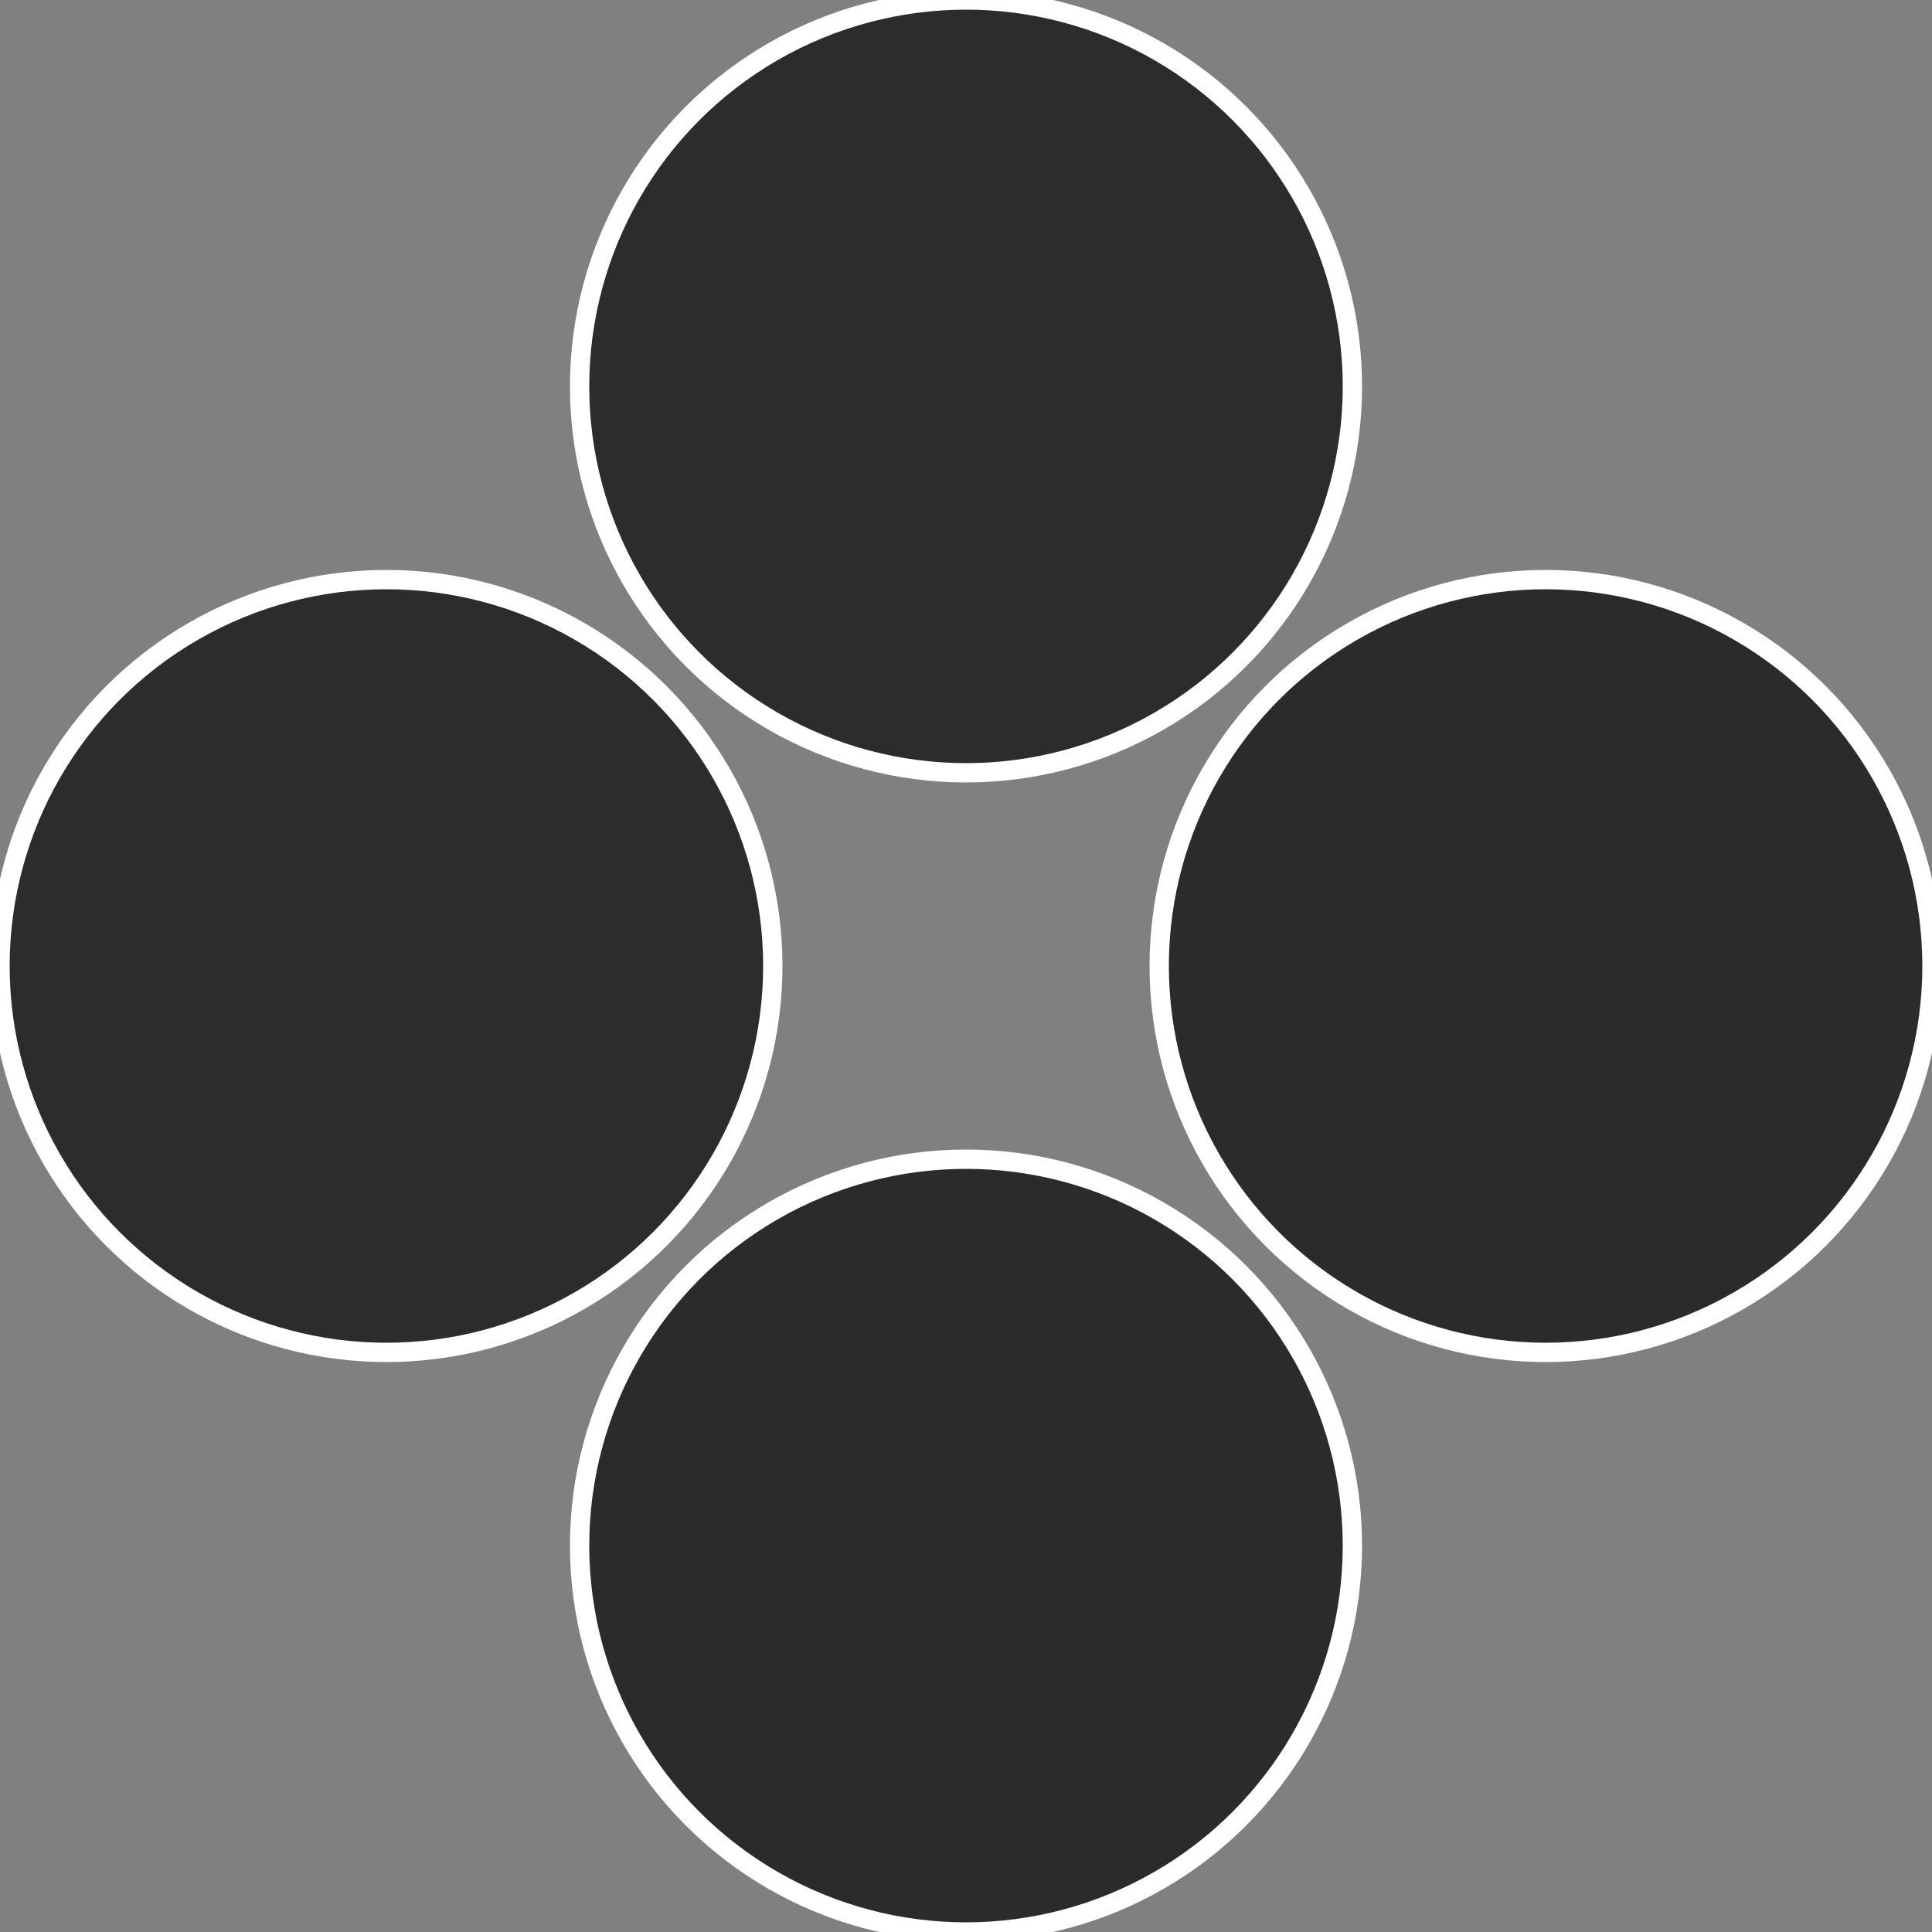
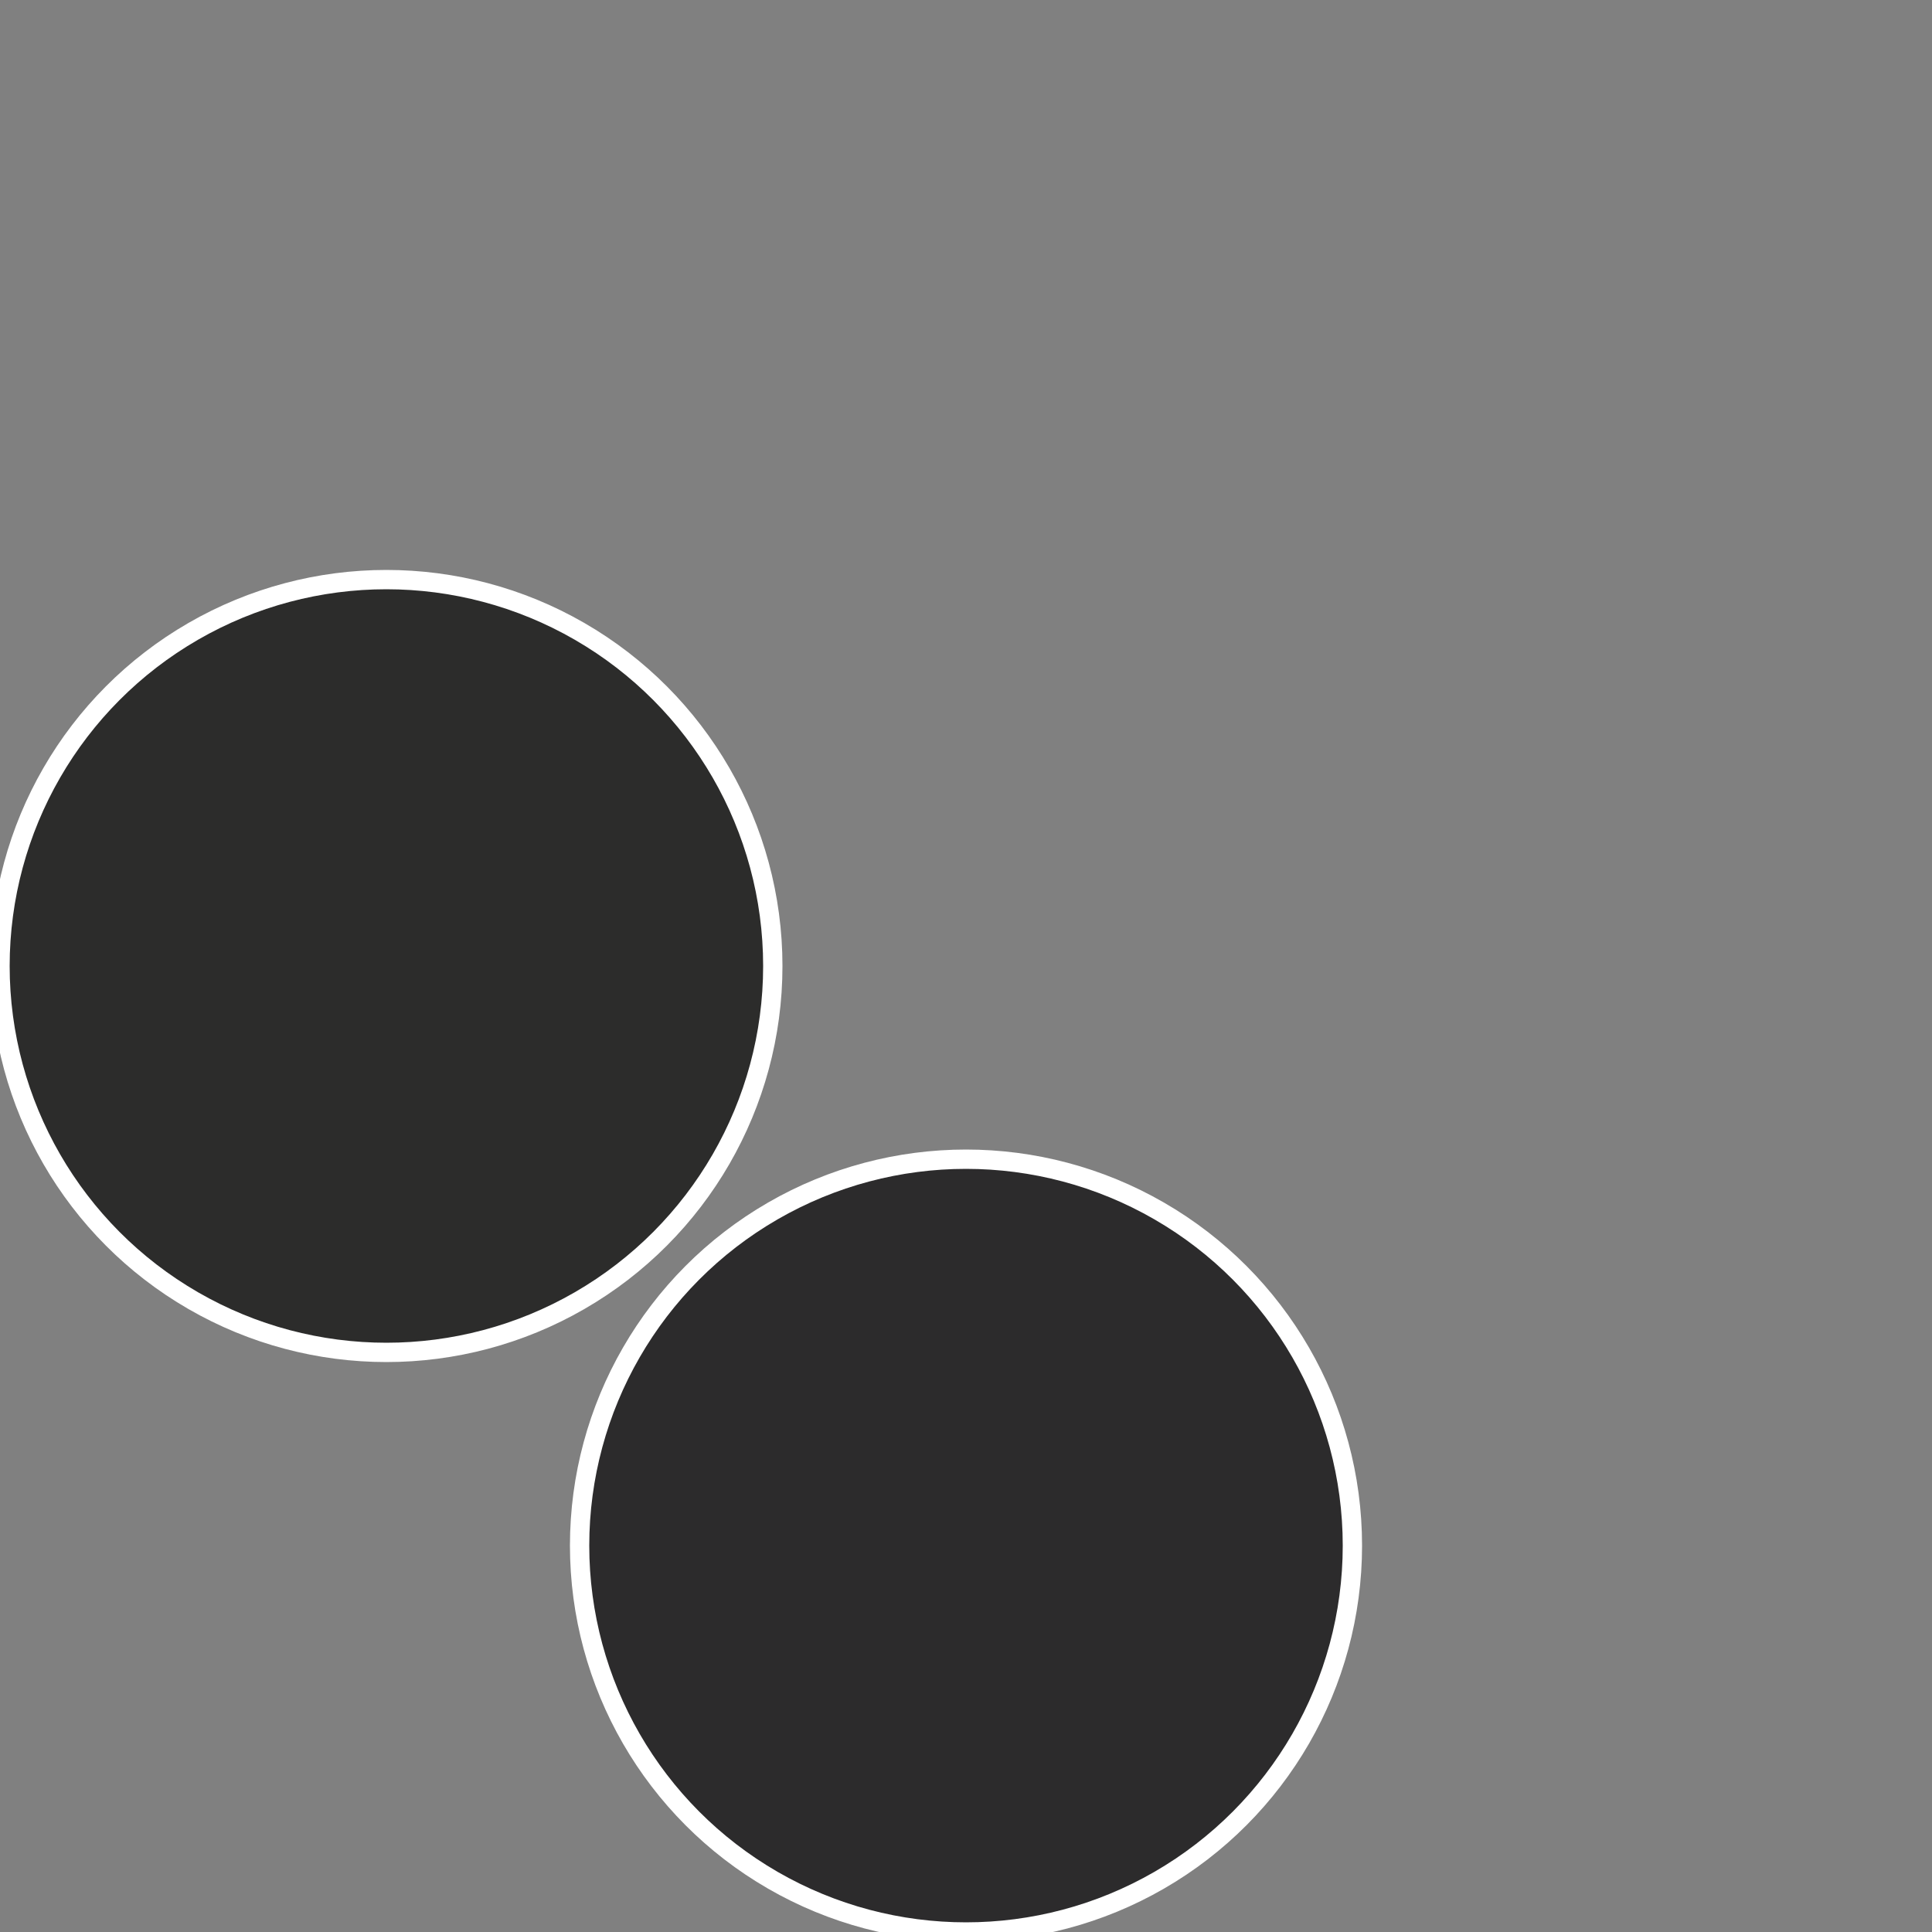
<svg xmlns="http://www.w3.org/2000/svg" width="500" height="500" viewBox="-1 -1 2 2">
  <rect x="-1" y="-1" width="2" height="2" fill="#808080" stroke="none" />
-   <circle cx="0.6" cy="0" r="0.4" fill="#2b2b2c" stroke="#fff" stroke-width="1%" />
  <circle cx="3.6739403974421E-17" cy="0.6" r="0.4" fill="#2c2b2c" stroke="#fff" stroke-width="1%" />
  <circle cx="-0.6" cy="7.3478807948841E-17" r="0.4" fill="#2c2c2b" stroke="#fff" stroke-width="1%" />
-   <circle cx="-1.1021821192326E-16" cy="-0.6" r="0.4" fill="#2b2c2c" stroke="#fff" stroke-width="1%" />
</svg>